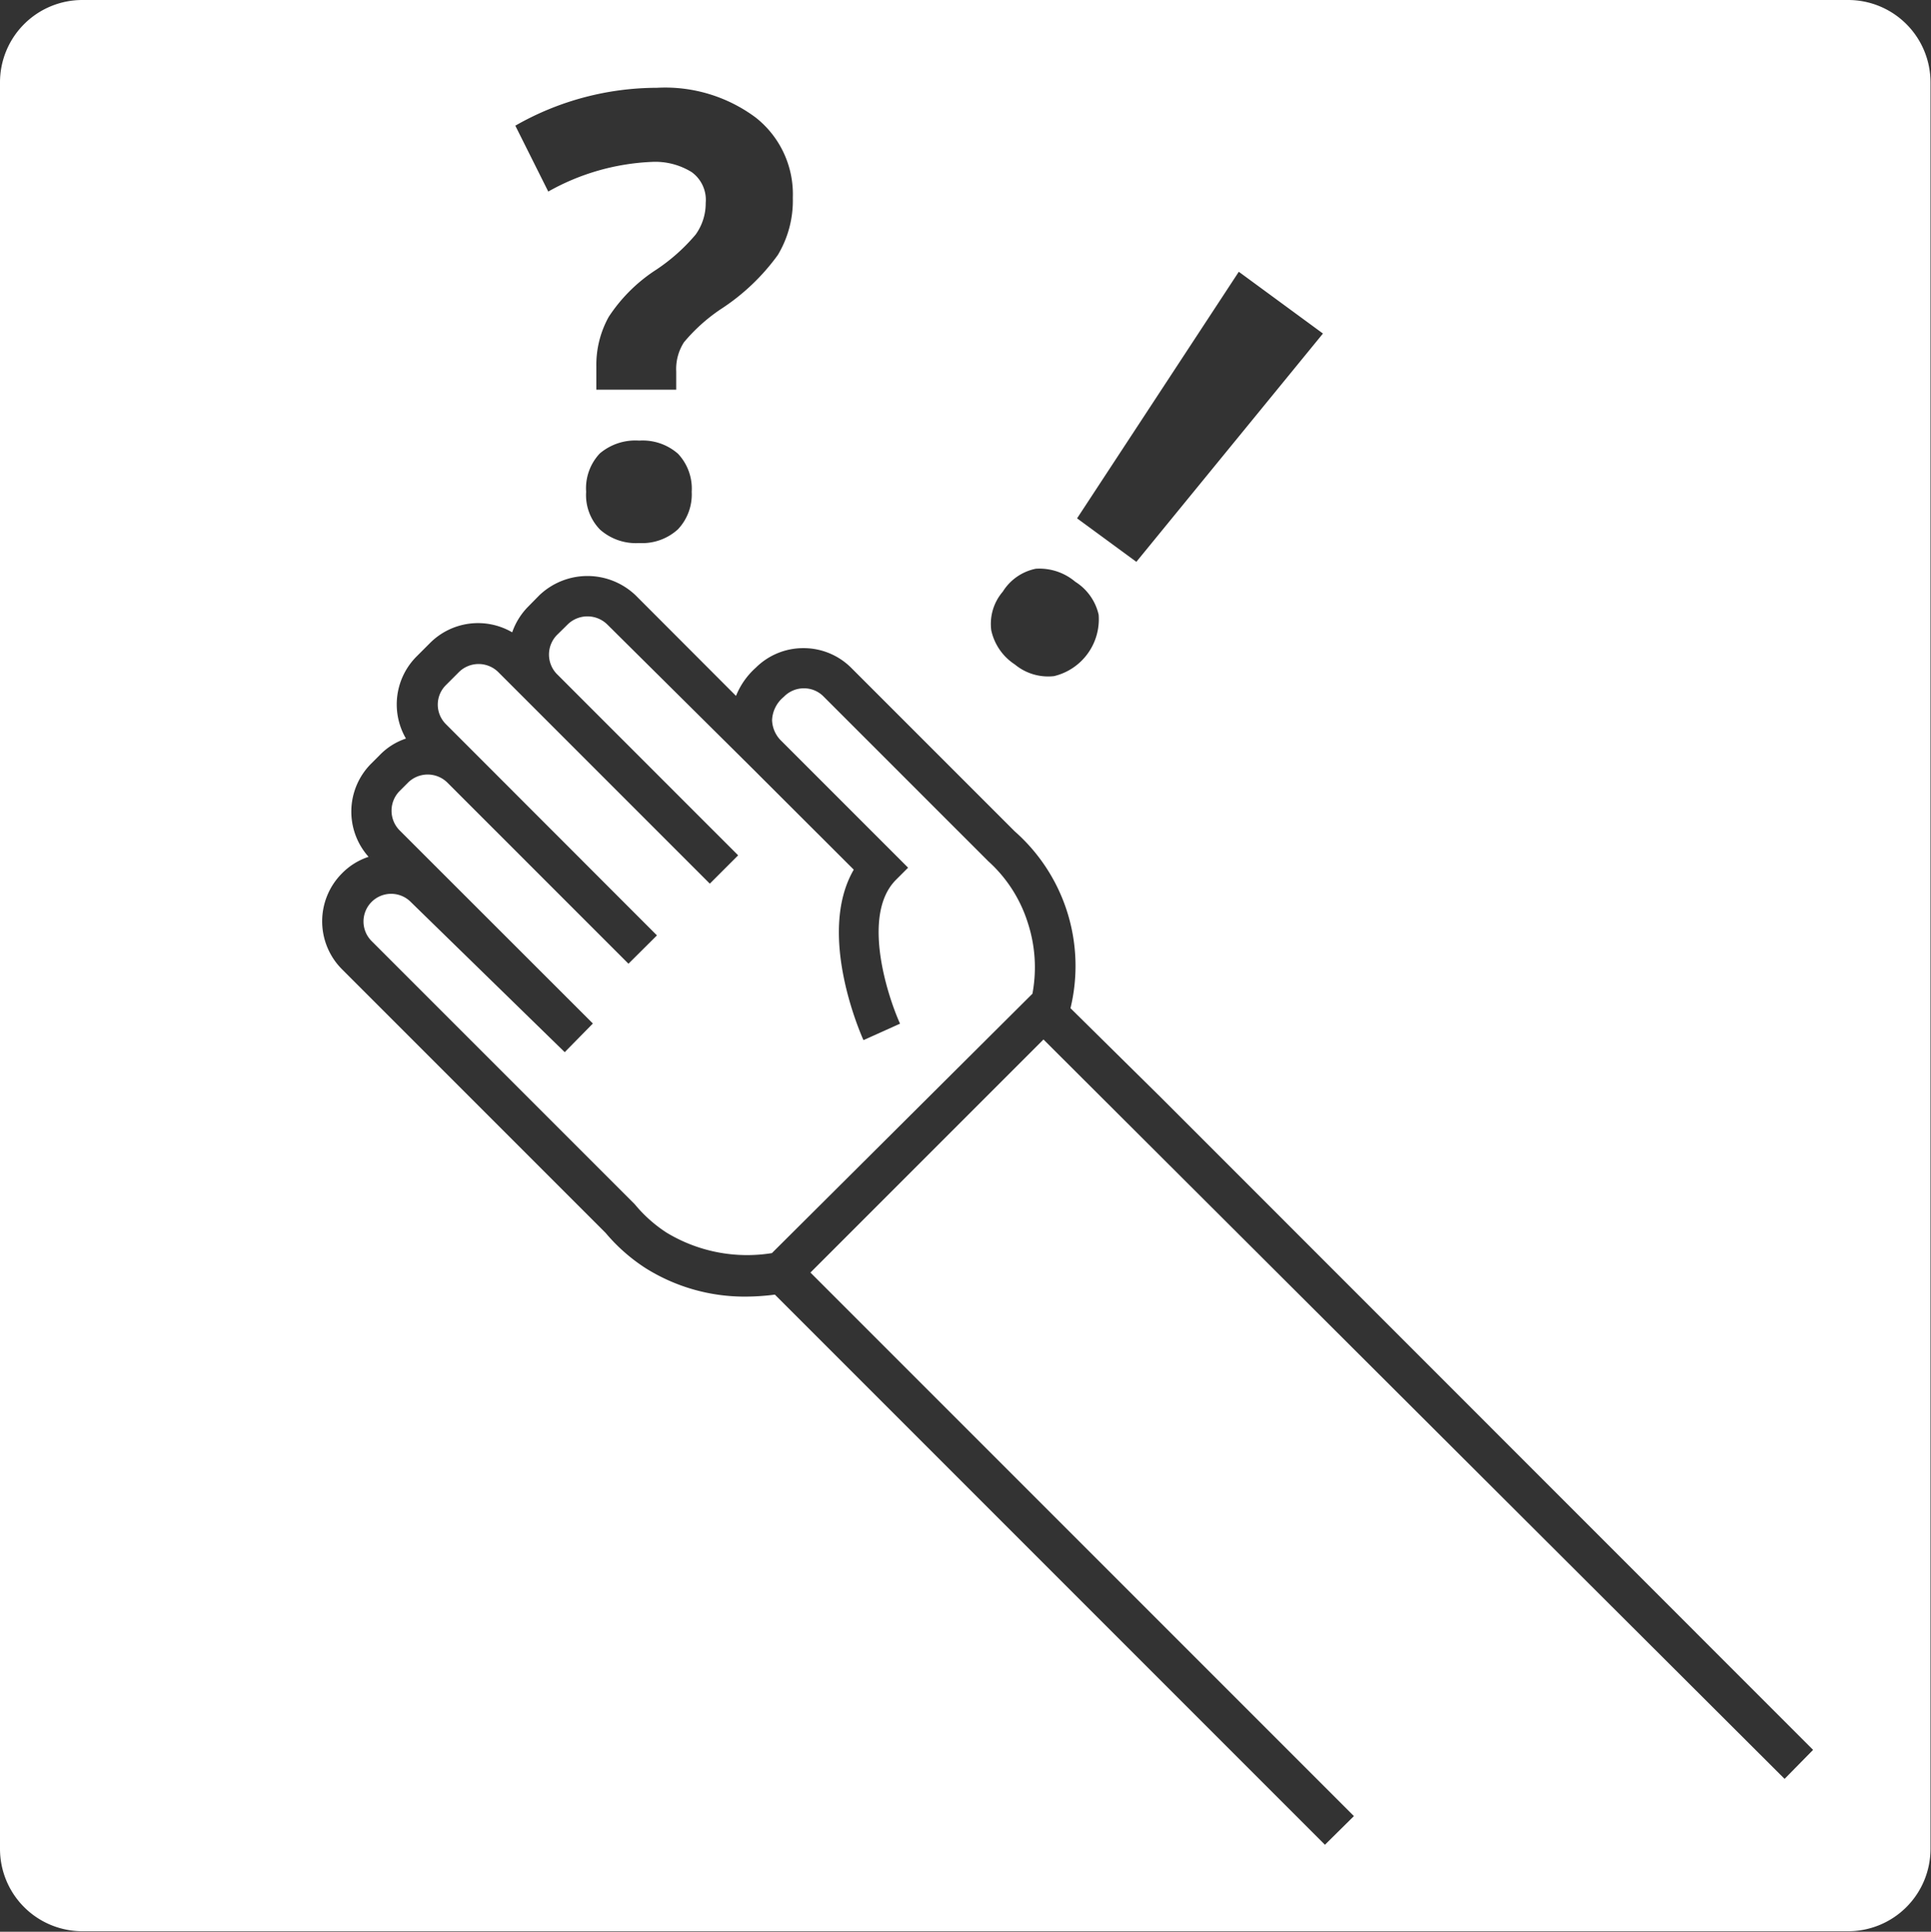
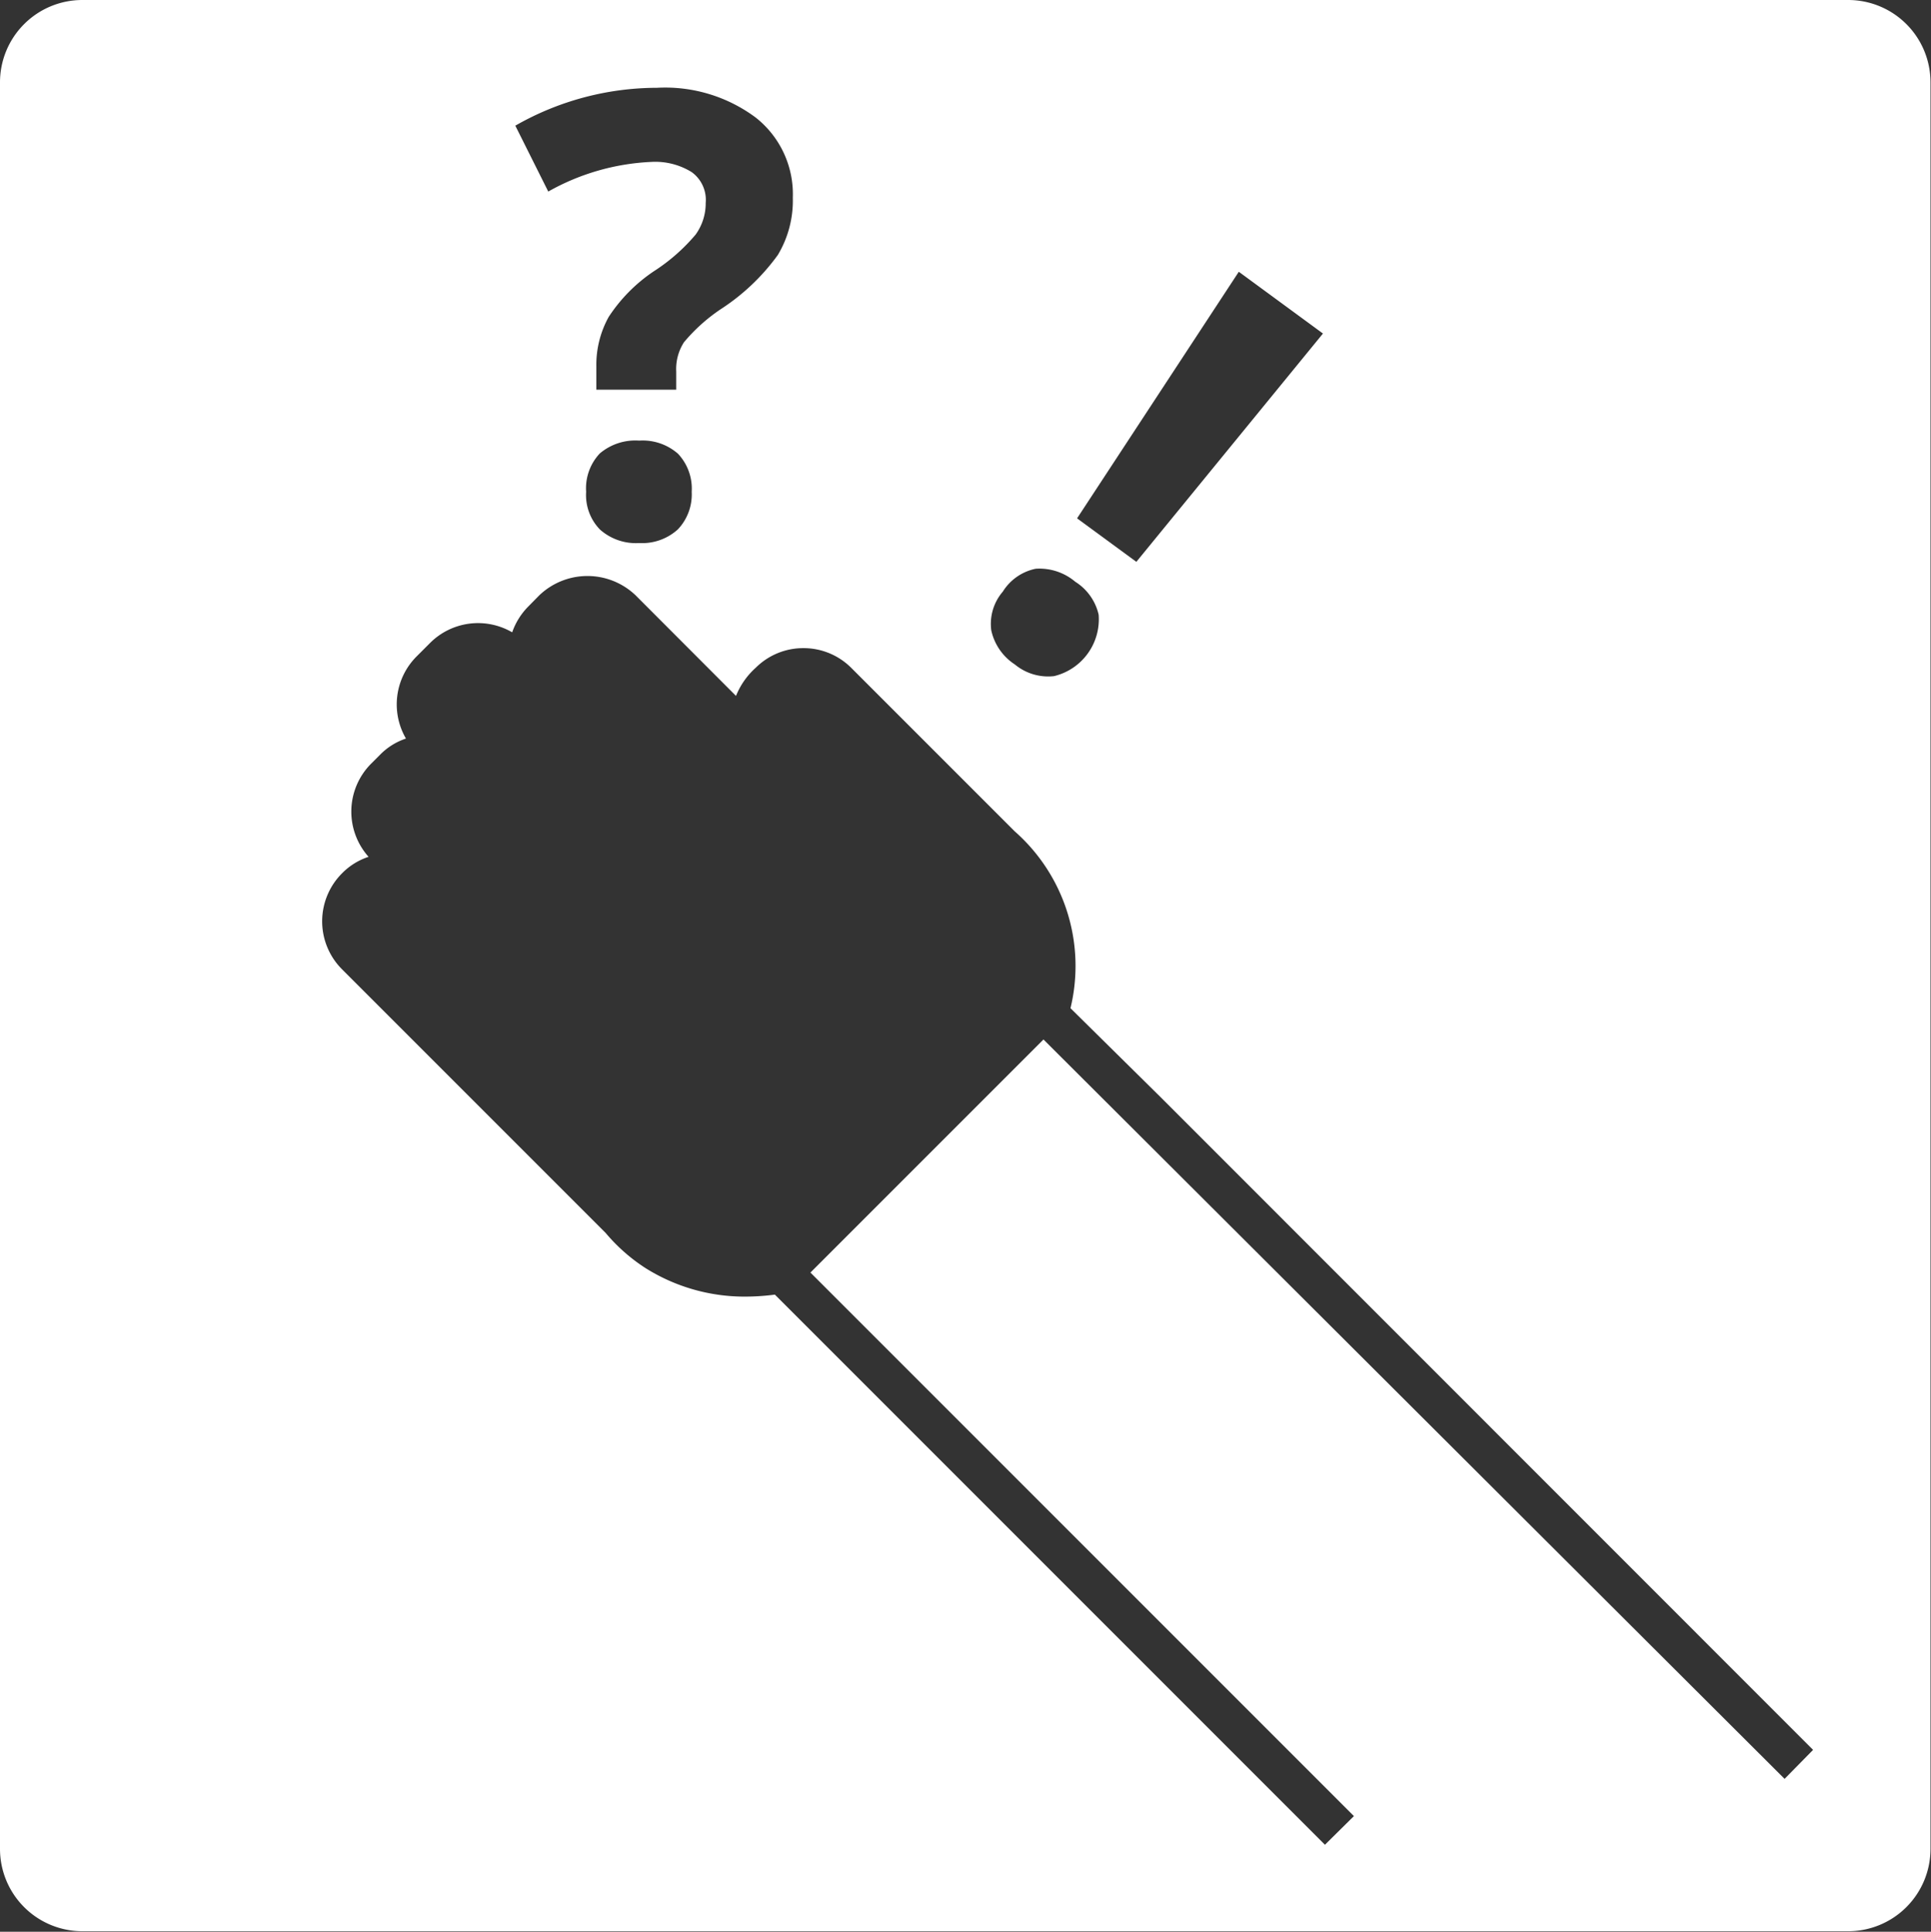
<svg xmlns="http://www.w3.org/2000/svg" viewBox="0 0 117.25 117.28">
  <rect x="0" y="0" width="117.25" height="117.28" fill="#333333" stroke="none" />
  <defs>
    <style>.cls-1{fill:#fff;}</style>
  </defs>
  <g id="Layer_2" data-name="Layer 2">
    <g id="Layer_1-2" data-name="Layer 1">
-       <path class="cls-1" d="M60,52.28l-10-10a1.66,1.66,0,0,0-1.19-.49h0a1.68,1.68,0,0,0-1.2.5l-.09.08a1.93,1.93,0,0,0-.64,1.35,1.84,1.84,0,0,0,.5,1.2l7.76,7.76-.74.74,0,0c-2.1,2.11-.53,7,.25,8.73l-2.22,1c-.13-.29-2.87-6.43-.59-10.35l-6.22-6.21L36.86,37.9a1.72,1.72,0,0,0-2.38,0l-.66.65a1.7,1.7,0,0,0,0,2.38l11,11-1.72,1.72-11-11h0L30.25,40.8a1.7,1.7,0,0,0-2.38,0l-.79.79a1.67,1.67,0,0,0,0,2.38L39.89,56.79l-1.73,1.72-11-11a1.7,1.7,0,0,0-2.38,0l-.52.52a1.7,1.7,0,0,0,0,2.38L36,62.14l-1.71,1.74-9.39-9.16a1.68,1.68,0,0,0-2.36,2.39l16,16a8.42,8.42,0,0,0,1.94,1.73,9.45,9.45,0,0,0,6.39,1.24L62.69,60.33A8.71,8.71,0,0,0,62.4,56,8.43,8.43,0,0,0,60,52.28Z" />
      <path class="cls-1" d="M112.22,0H5A5,5,0,0,0,0,5V112.25a5,5,0,0,0,5,5H112.22a5,5,0,0,0,5-5V5A5,5,0,0,0,112.22,0Zm-37,16.5,5.11,3.75L69,34.11l-3.6-2.64ZM60.89,35.92a3.08,3.08,0,0,1,2-1.39,3.37,3.37,0,0,1,2.4.79,3.2,3.2,0,0,1,1.42,2A3.55,3.55,0,0,1,64,41.05a3.17,3.17,0,0,1-2.38-.71,3.31,3.31,0,0,1-1.43-2.07A3,3,0,0,1,60.89,35.92Zm-21-30.59a9.2,9.2,0,0,1,6,1.81A5.92,5.92,0,0,1,48.14,12a6.42,6.42,0,0,1-.91,3.48,13,13,0,0,1-3.48,3.3,10.58,10.58,0,0,0-2.22,2,3,3,0,0,0-.47,1.78v1.1H36.21V22.24a6,6,0,0,1,.75-3,9.81,9.81,0,0,1,2.74-2.77,11.33,11.33,0,0,0,2.54-2.23,3.25,3.25,0,0,0,.61-1.92A2.08,2.08,0,0,0,42,10.45a4.2,4.2,0,0,0-2.45-.62,14,14,0,0,0-6.26,1.8l-2-4A17.36,17.36,0,0,1,39.92,5.33ZM42,29.86a3.08,3.08,0,0,1-.84,2.28,3.22,3.22,0,0,1-2.35.83,3.28,3.28,0,0,1-2.38-.82,3,3,0,0,1-.84-2.29,3.08,3.08,0,0,1,.83-2.33,3.34,3.34,0,0,1,2.39-.78,3.25,3.25,0,0,1,2.36.8A3.09,3.09,0,0,1,42,29.86ZM108.36,108l-45-44.89L49.21,77.26l33,33L80.45,112l-33.4-33.4a14,14,0,0,1-1.71.12,11.3,11.3,0,0,1-6.16-1.74,10.84,10.84,0,0,1-2.41-2.13l-16-16a4.12,4.12,0,0,1,0-5.83,4,4,0,0,1,1.61-1,4.12,4.12,0,0,1,.16-5.66l.52-.52a3.94,3.94,0,0,1,1.59-1,4.12,4.12,0,0,1,.66-5l.79-.79a4.12,4.12,0,0,1,5-.66,4.17,4.17,0,0,1,1-1.59l.65-.66a4.23,4.23,0,0,1,5.84,0l6.1,6.11a4.58,4.58,0,0,1,1.2-1.71,4.08,4.08,0,0,1,2.89-1.19h0a4.09,4.09,0,0,1,2.92,1.21l9.91,9.91A10.89,10.89,0,0,1,65,61.21l5.47,5.4,39.62,39.63Z" />
    </g>
  </g>
</svg>